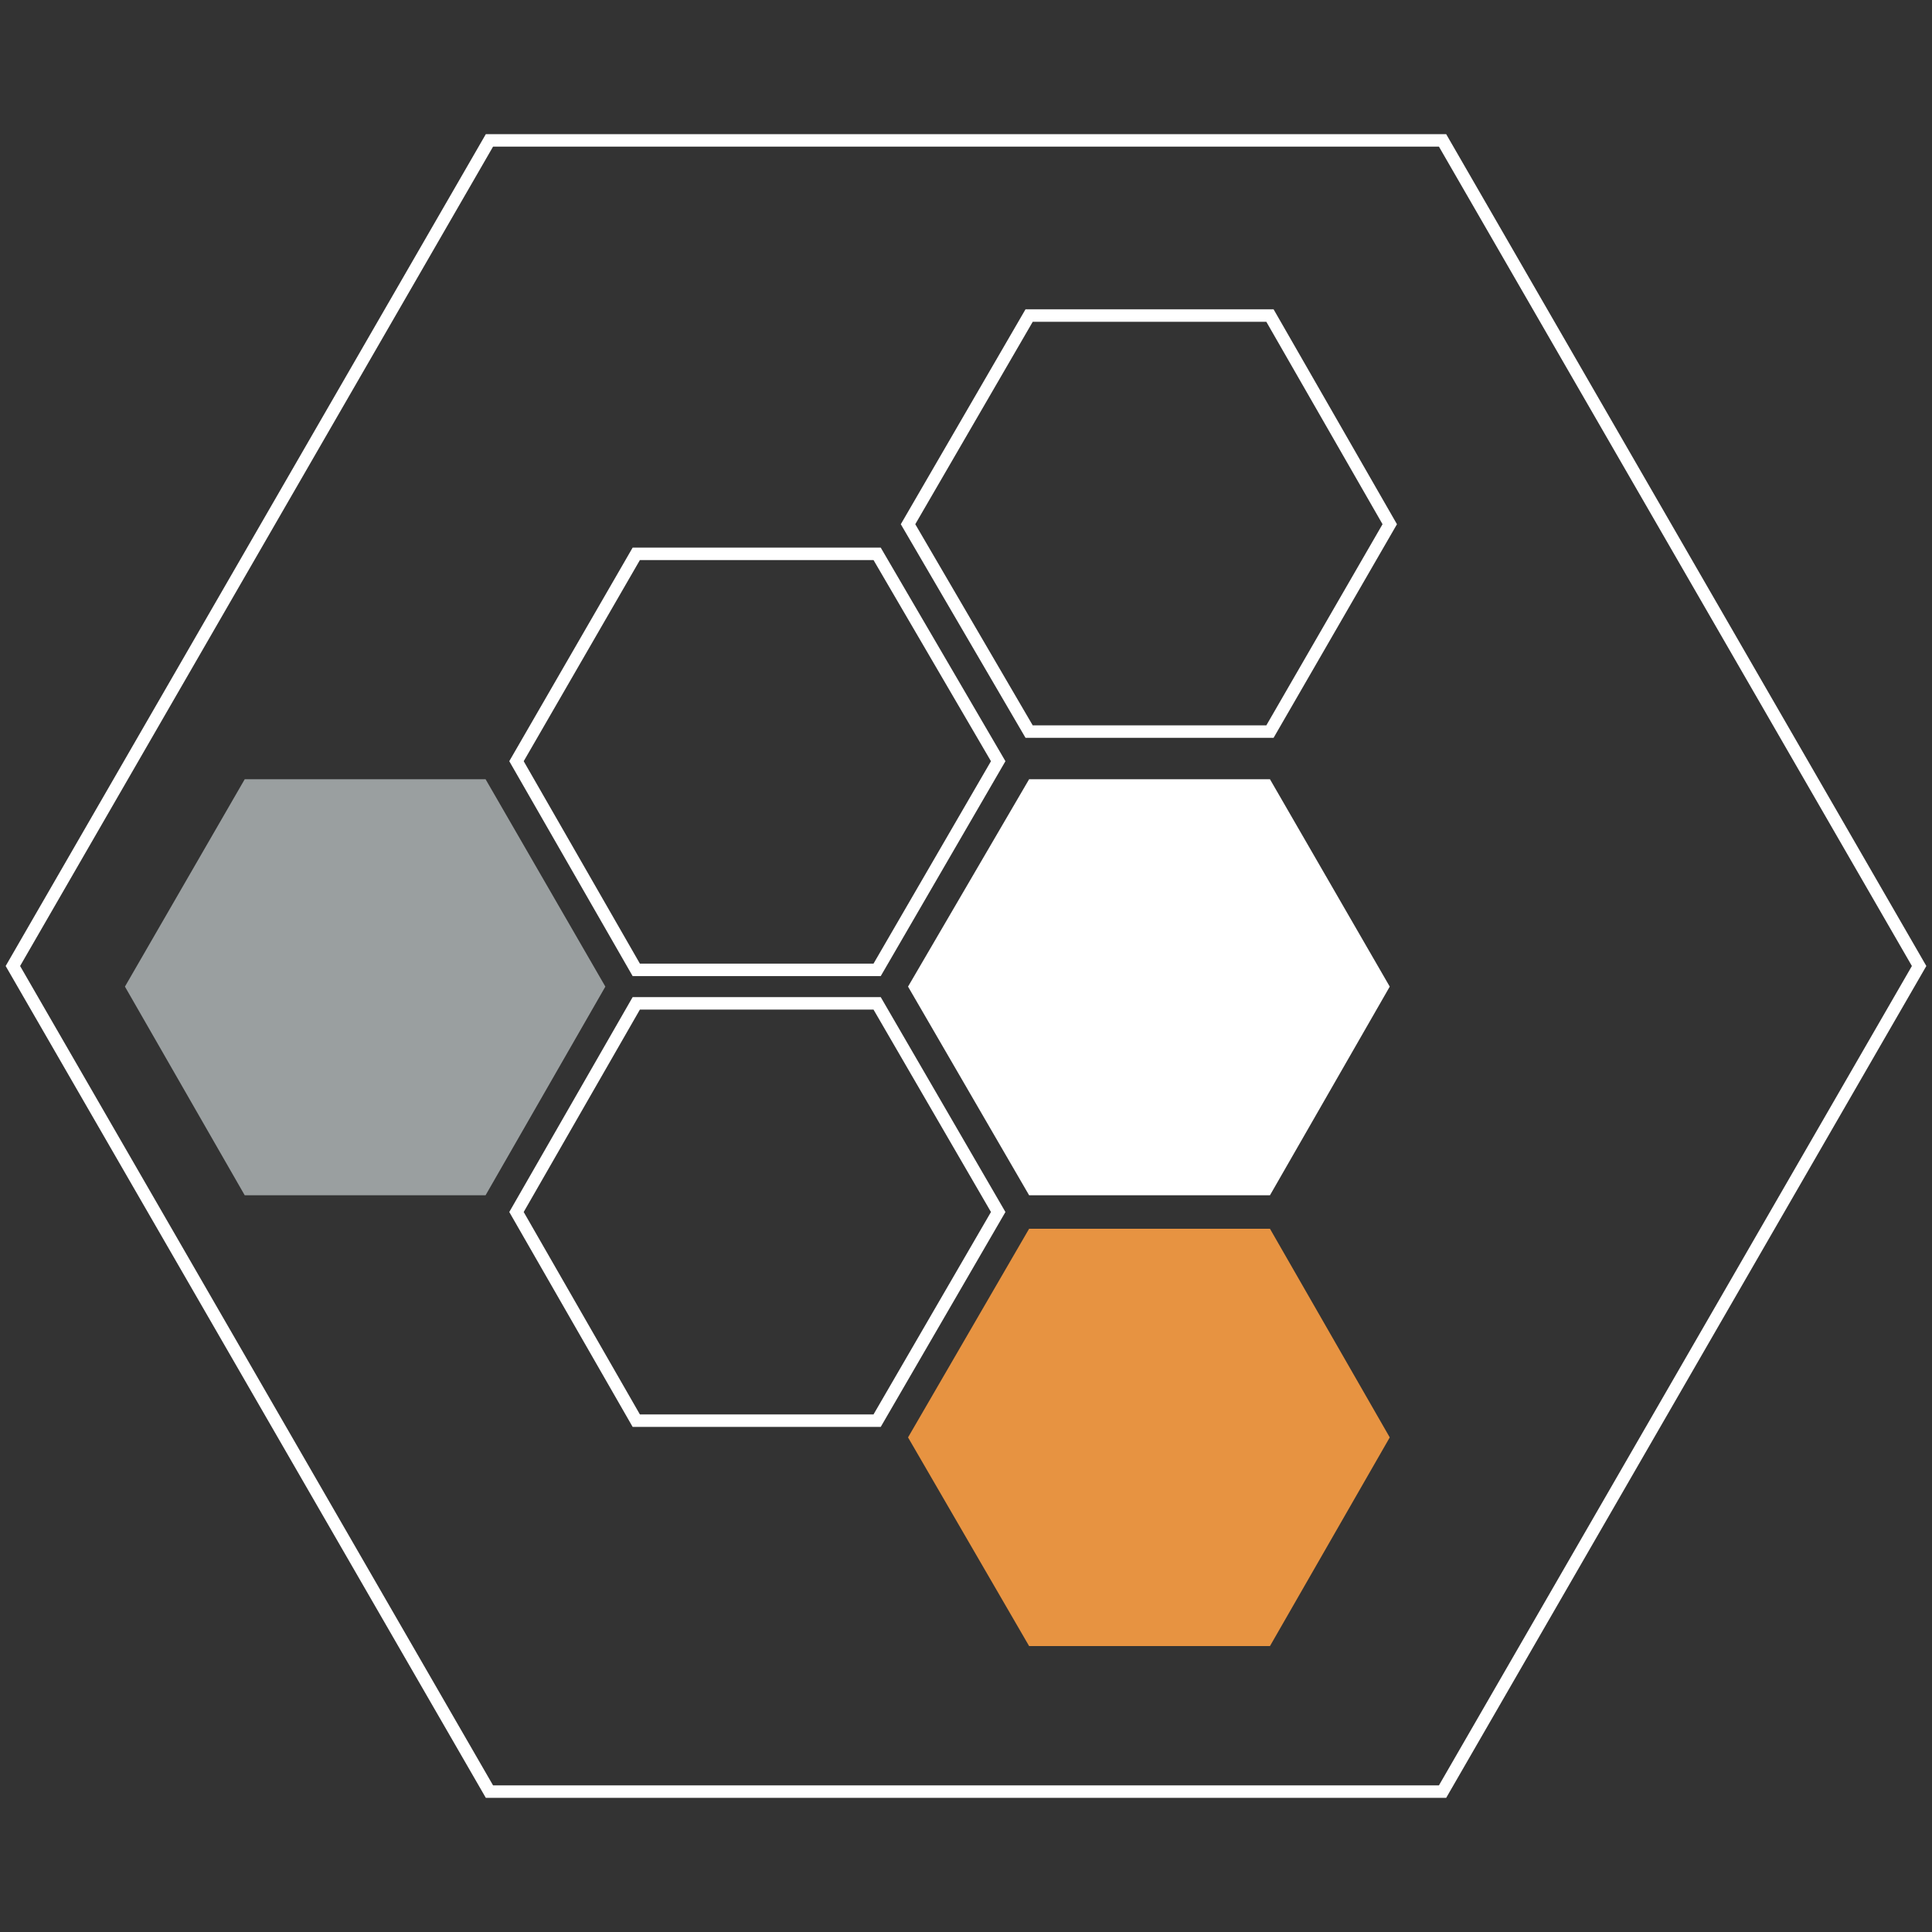
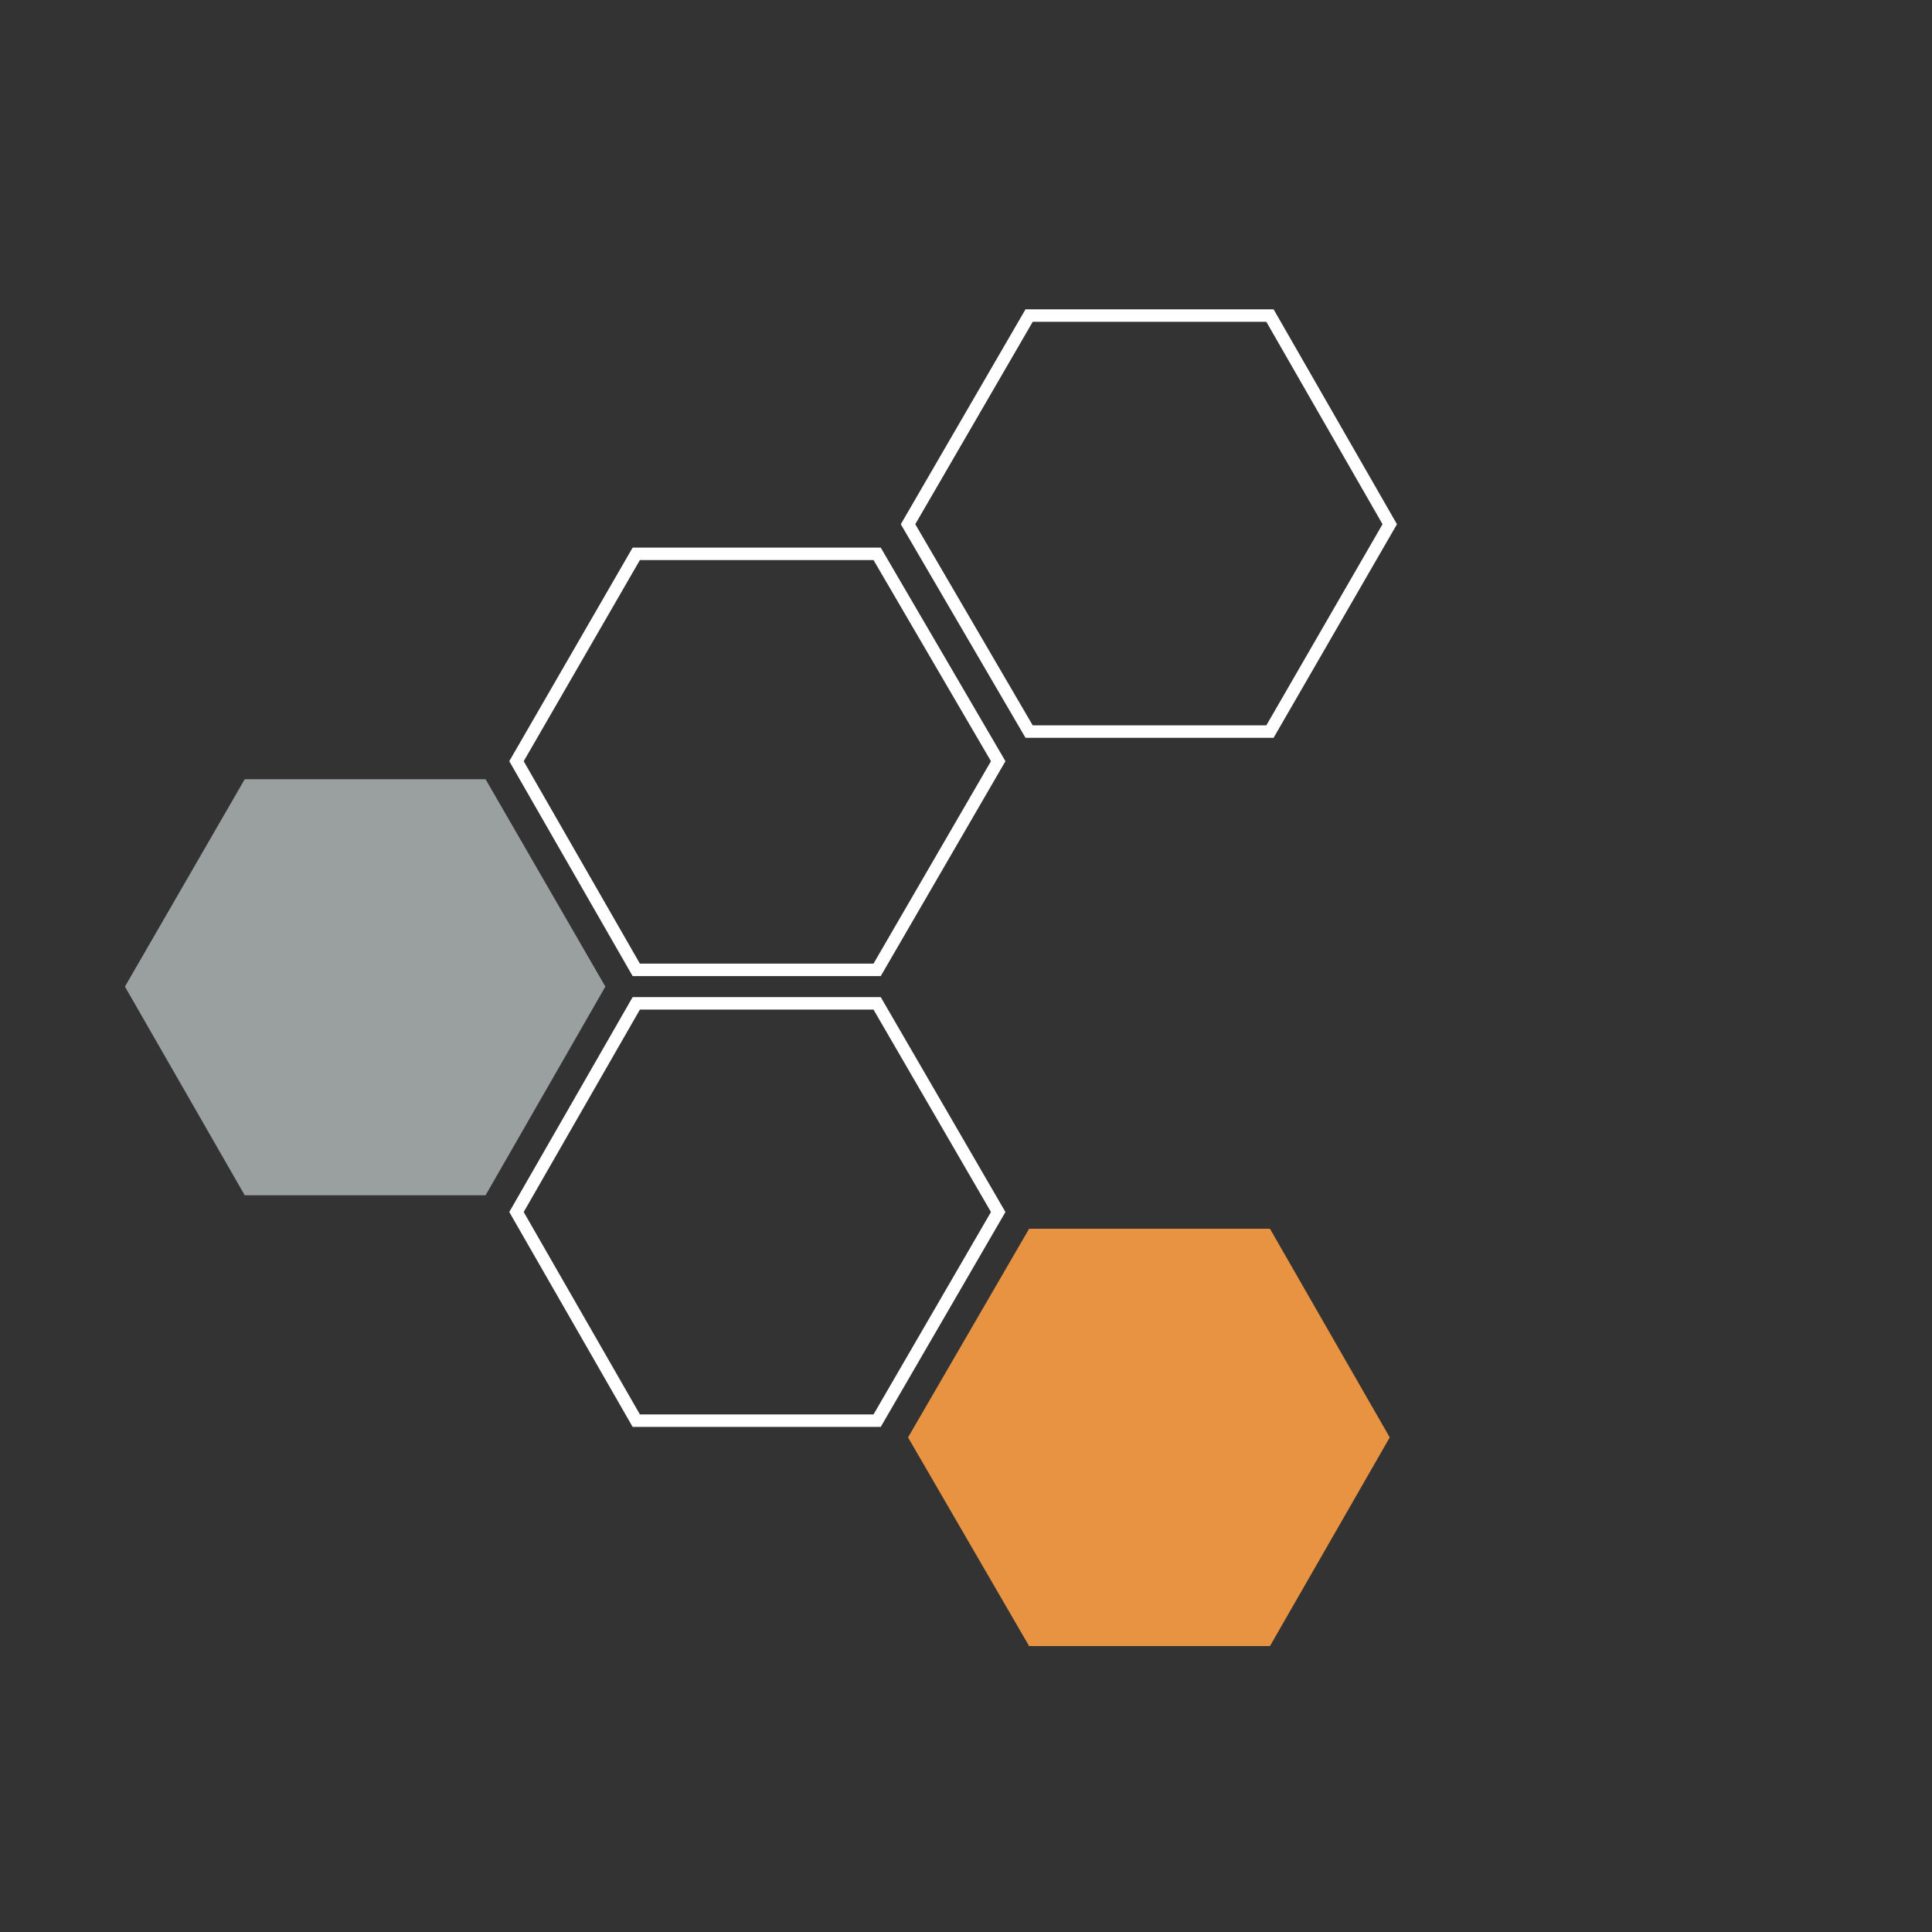
<svg xmlns="http://www.w3.org/2000/svg" id="Слой_1" x="0px" y="0px" viewBox="0 0 150 150" style="enable-background:new 0 0 150 150;" xml:space="preserve">
  <rect x="0" y="0" width="150" height="150" fill="#333333" stroke="none" />
  <style type="text/css"> .st0{fill:none;stroke:#FFFFFF;stroke-width:0.971;stroke-miterlimit:10;} .st1{fill:#9A9FA0;} .st2{fill:#FFFFFF;} .st3{fill:#E79341;} </style>
  <polygon class="st0" points="49.4,75.3 40.1,59.1 49.4,43 68.1,43 77.5,59.1 68.1,75.3 " />
  <polygon class="st1" points="19,92.8 9.7,76.6 19,60.5 37.7,60.5 47,76.6 37.7,92.8 " />
-   <polygon class="st2" points="79.9,92.8 70.5,76.6 79.9,60.5 98.6,60.5 107.9,76.6 98.6,92.8 " />
  <polygon class="st3" points="79.9,127.8 70.5,111.6 79.9,95.4 98.6,95.4 107.9,111.6 98.6,127.8 " />
  <polygon class="st0" points="49.4,110.3 40.1,94.1 49.4,77.9 68.1,77.9 77.5,94.1 68.1,110.3 " />
  <polygon class="st0" points="79.9,56.8 70.5,40.7 79.9,24.5 98.6,24.5 107.9,40.7 98.6,56.8 " />
-   <polygon class="st0" points="38,139.1 1,75 38,10.9 112,10.9 149,75 112,139.1 " />
</svg>